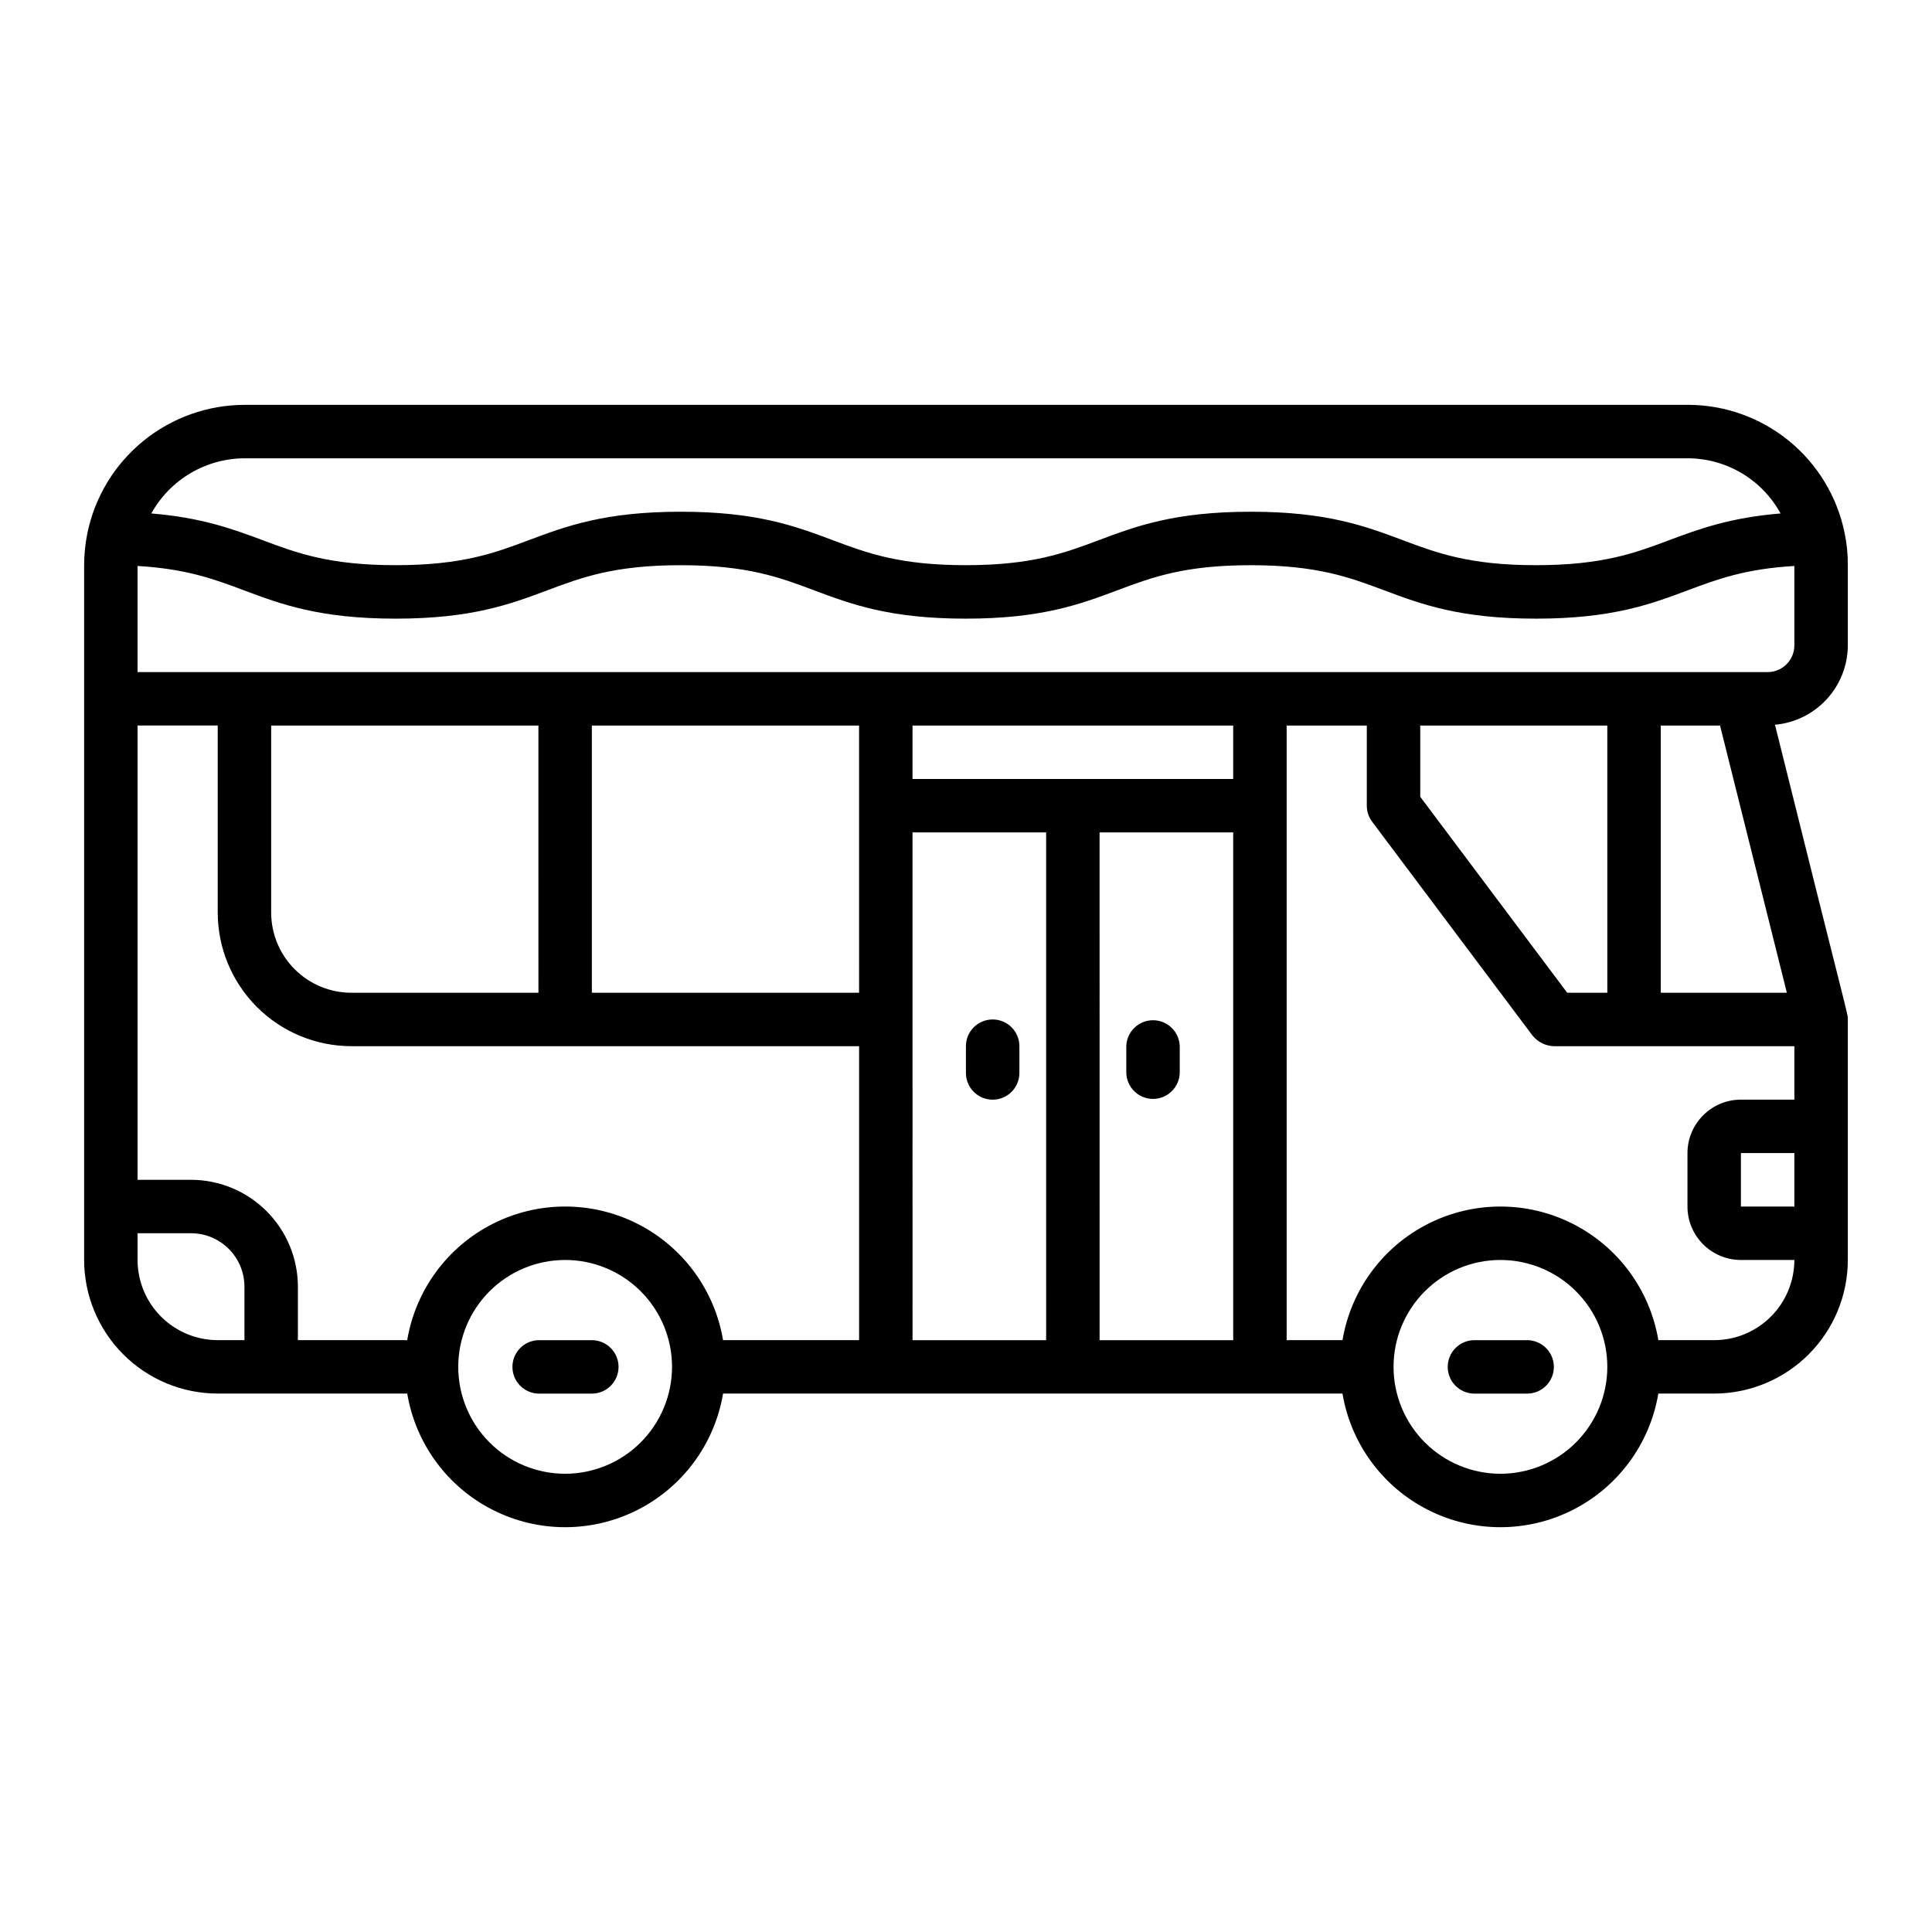
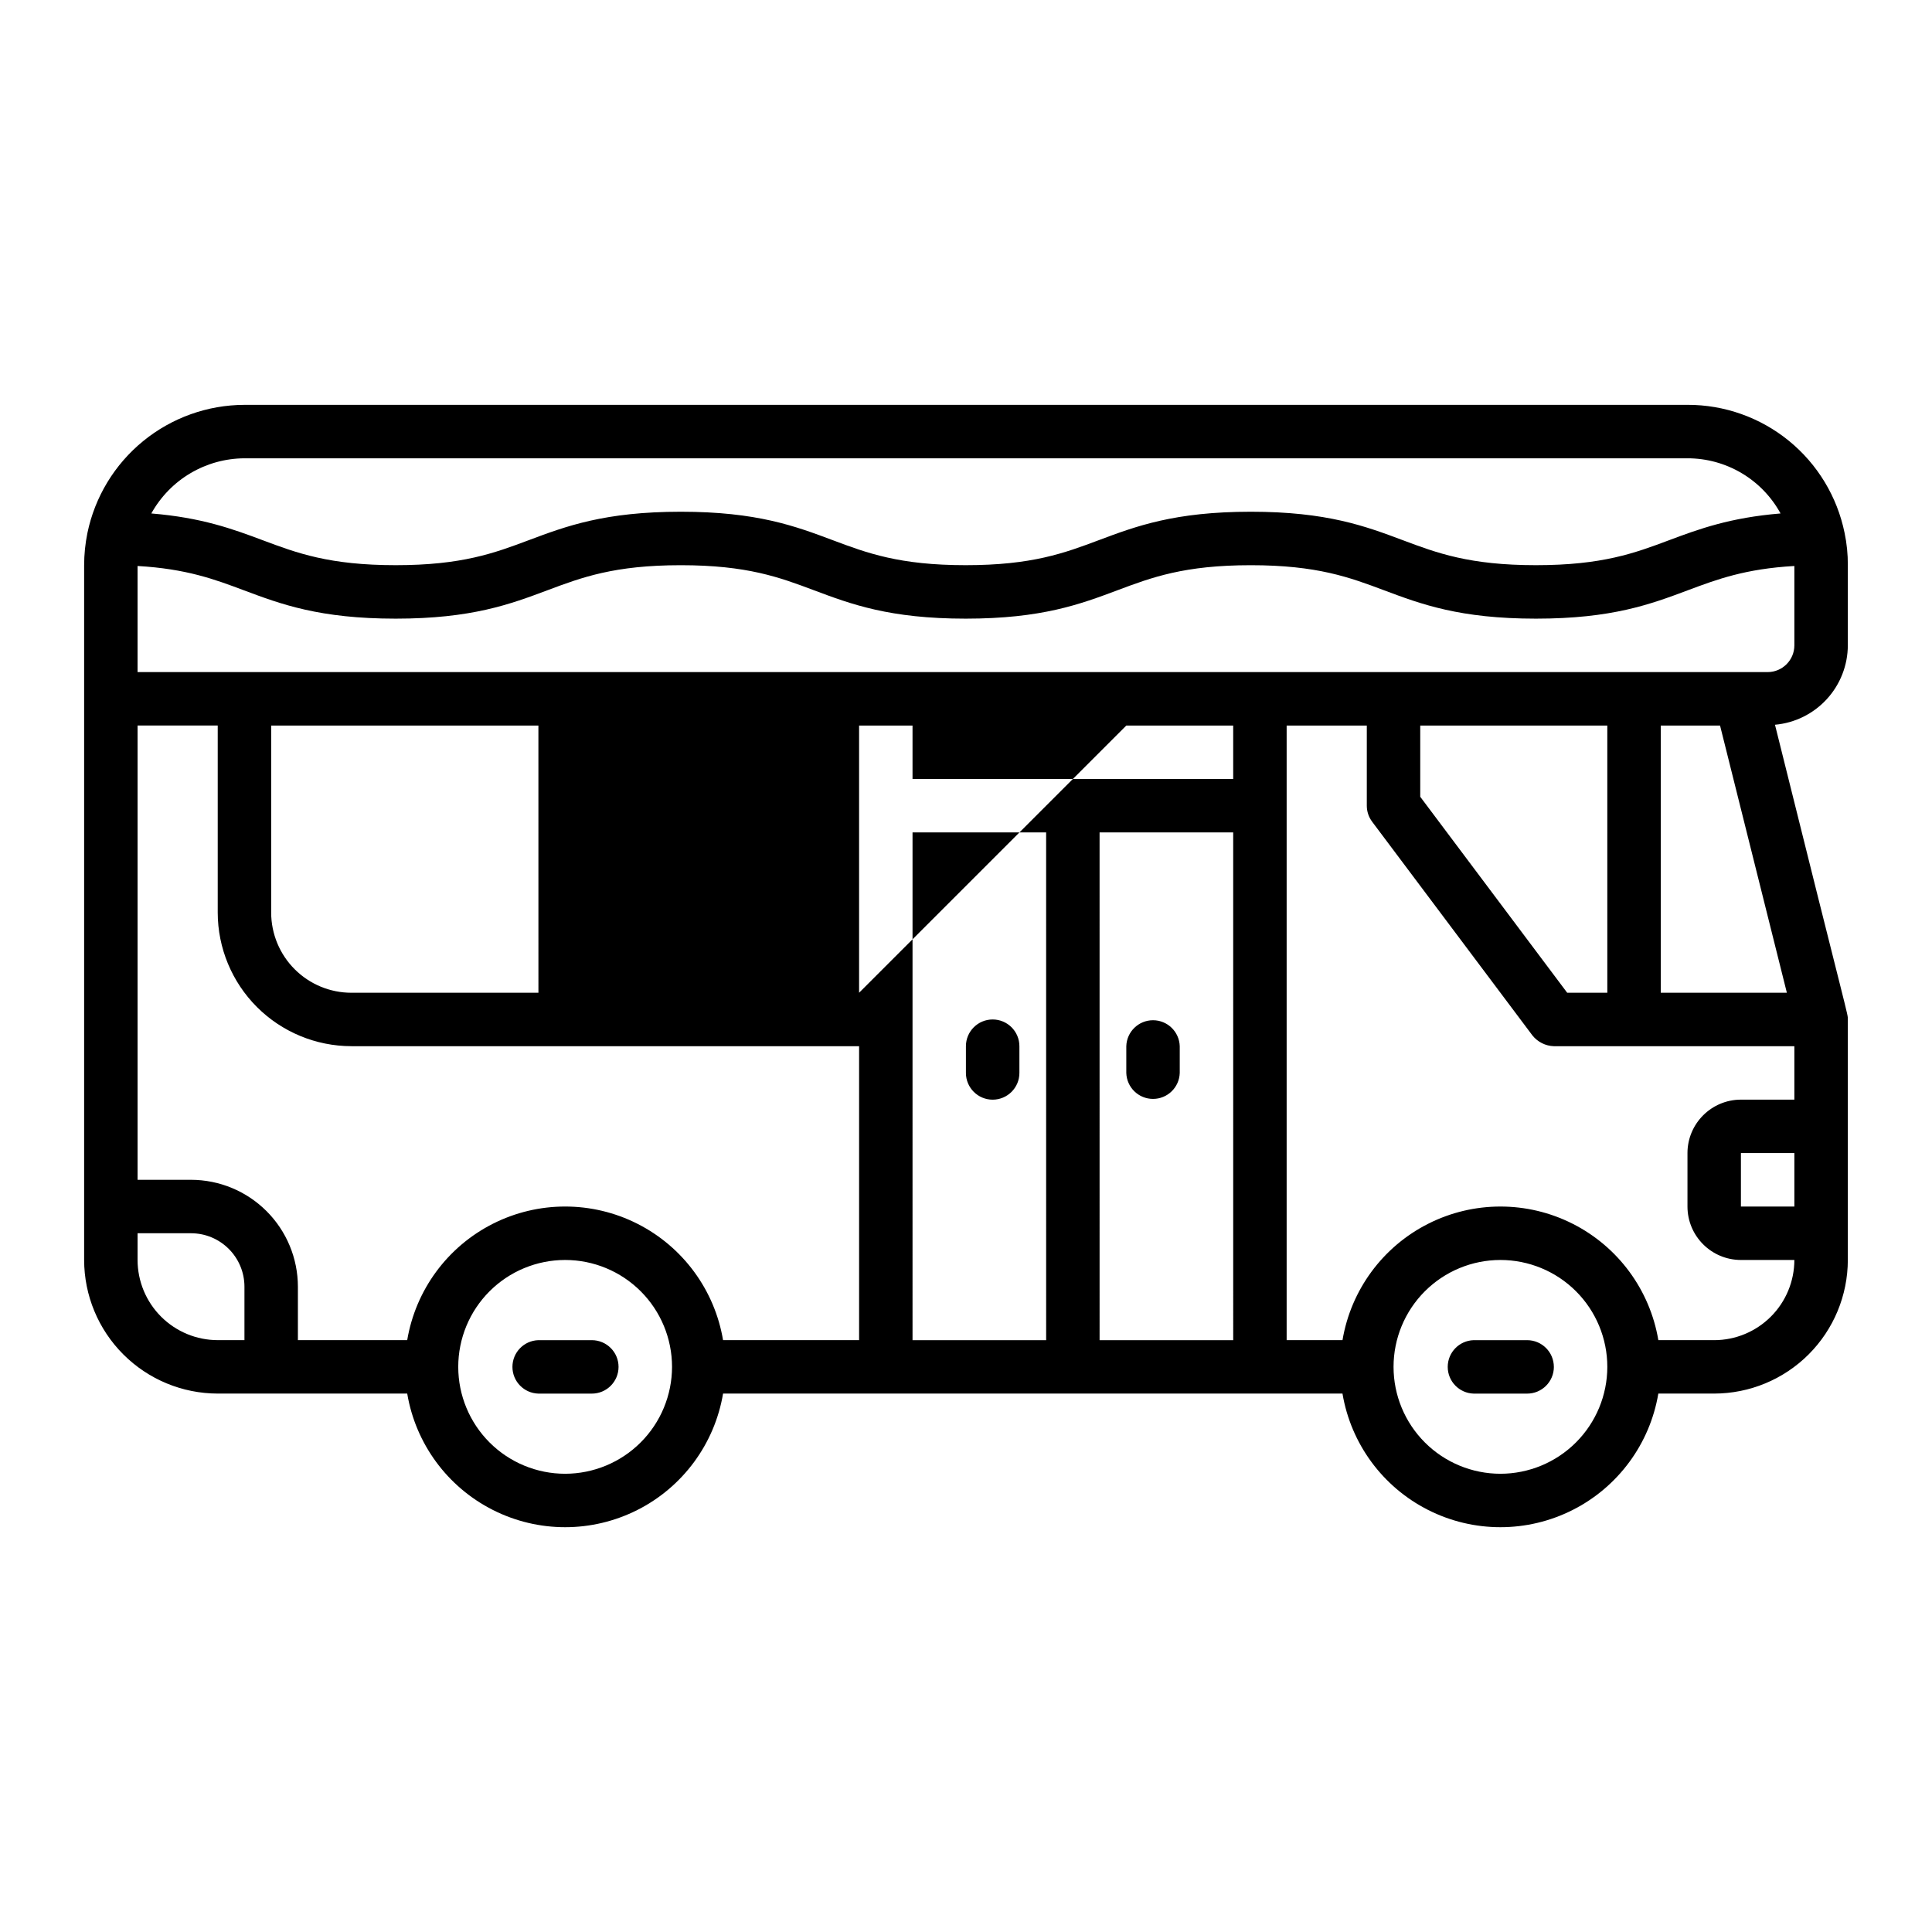
<svg xmlns="http://www.w3.org/2000/svg" fill="#000000" width="800px" height="800px" version="1.1" viewBox="144 144 512 512">
-   <path d="m591.2 251.29h-382.42c-9.785 0.023-19.262 3.418-26.84 9.605-7.582 6.188-12.801 14.797-14.781 24.379v0.008c-0.57 2.797-0.859 5.644-0.863 8.5v184.12c0.012 9.391 3.746 18.391 10.383 25.027 6.637 6.641 15.637 10.375 25.023 10.383h50.215c2.234 13.309 10.664 24.758 22.703 30.844 12.039 6.09 26.258 6.09 38.297 0 12.039-6.086 20.469-17.535 22.703-30.844h164.15c2.234 13.309 10.664 24.758 22.703 30.844 12.039 6.09 26.258 6.09 38.297 0 12.039-6.086 20.469-17.535 22.703-30.844h14.801c9.391-0.008 18.391-3.742 25.031-10.379 6.641-6.641 10.375-15.641 10.387-25.031v-63.738c0-1.723 0.559 1.789-19.305-78.098 5.262-0.469 10.156-2.891 13.727-6.781 3.57-3.894 5.562-8.98 5.578-14.262v-21.246c0.02-2.879-0.27-5.754-0.863-8.57-1.961-9.59-7.176-18.207-14.762-24.391-7.59-6.184-17.082-9.551-26.871-9.531zm-382.42 14.164h382.42c5.047-0.004 10 1.352 14.34 3.926 4.34 2.57 7.906 6.266 10.324 10.691-13.355 1.098-21.598 4.113-29.527 7.086-9.09 3.406-17.68 6.621-35.293 6.621-17.633 0-26.23-3.223-35.324-6.637-9.871-3.699-20.082-7.527-40.23-7.527-20.199 0-30.422 3.832-40.305 7.539-9.09 3.406-17.676 6.625-35.258 6.625-17.582 0-26.176-3.219-35.262-6.633-9.871-3.703-20.074-7.531-40.23-7.531-20.203 0-30.422 3.832-40.309 7.539-9.09 3.406-17.672 6.625-35.254 6.625-17.613 0-26.203-3.219-35.293-6.629-7.918-2.969-16.148-5.984-29.48-7.078 2.445-4.41 6.019-8.09 10.359-10.66 4.336-2.566 9.281-3.934 14.324-3.957zm177.05 99.145h35.406l0.004 134.56h-35.41zm49.57 0h35.41l0.004 134.56h-35.41zm35.41-14.164h-84.98v-14.16h84.98zm-99.141 56.656h-70.82v-70.816h70.816zm-84.98 0h-49.578c-5.633-0.004-11.031-2.246-15.016-6.231-3.984-3.981-6.223-9.383-6.231-15.016v-49.57h70.82zm-49.578 14.164h134.56v77.898h-36.051c-2.234-13.305-10.664-24.754-22.703-30.844-12.039-6.086-26.258-6.086-38.297 0-12.039 6.09-20.469 17.539-22.703 30.844h-28.969v-14.164c-0.008-7.508-2.992-14.707-8.305-20.02-5.309-5.312-12.508-8.297-20.02-8.309h-14.164v-120.39h21.242v49.57c0.012 9.387 3.746 18.387 10.383 25.027 6.641 6.637 15.641 10.371 25.027 10.383zm-56.652 56.652v-7.086l14.164 0.004c7.82 0.008 14.152 6.344 14.16 14.164v14.164h-7.086 0.004c-5.633-0.008-11.031-2.25-15.016-6.231-3.981-3.984-6.219-9.383-6.227-15.016zm113.31 56.656c-7.512 0-14.719-2.984-20.031-8.297s-8.297-12.52-8.297-20.031 2.984-14.719 8.297-20.031 12.52-8.297 20.031-8.297c7.516 0 14.719 2.988 20.031 8.301s8.297 12.516 8.297 20.031c-0.012 7.508-2.996 14.707-8.309 20.016-5.309 5.312-12.508 8.297-20.02 8.309zm247.86 0c-7.512-0.004-14.719-2.988-20.027-8.301-5.312-5.312-8.297-12.516-8.297-20.027 0-7.516 2.984-14.719 8.297-20.031s12.52-8.297 20.031-8.297c7.512 0.004 14.719 2.988 20.031 8.301 5.309 5.312 8.293 12.516 8.293 20.031-0.008 7.508-2.996 14.707-8.309 20.02-5.309 5.309-12.508 8.297-20.02 8.305zm56.652-35.406h-14.801c-2.234-13.309-10.664-24.758-22.703-30.844-12.039-6.09-26.258-6.09-38.297 0-12.039 6.086-20.469 17.535-22.703 30.844h-14.801v-162.88h21.242v21.242c0 1.535 0.496 3.023 1.418 4.25l42.492 56.656c1.387 1.723 3.453 2.758 5.664 2.832h63.734v14.16h-14.164c-7.816 0.012-14.152 6.348-14.164 14.164v14.168c0.008 7.816 6.344 14.152 14.164 14.16h14.164c-0.008 5.633-2.246 11.035-6.231 15.016-3.984 3.984-9.383 6.227-15.016 6.234zm1.551-162.88 17.707 70.816h-33.418v-70.816zm5.531 113.32 0.016-0.016h14.148v14.164l-14.164 0.004zm-35.406-42.504h-10.629l-38.949-51.938v-18.879h49.574zm42.488-84.984-431.99 0.004v-28.121c12.965 0.754 20.379 3.519 28.141 6.43 9.871 3.699 20.082 7.527 40.266 7.527 20.145 0 30.355-3.828 40.227-7.527 9.102-3.414 17.703-6.637 35.336-6.637 17.59 0 26.176 3.219 35.254 6.629 9.871 3.703 20.074 7.535 40.238 7.535s30.359-3.828 40.23-7.527c9.102-3.414 17.699-6.637 35.332-6.637 17.582 0 26.168 3.219 35.258 6.625 9.883 3.707 20.105 7.539 40.305 7.539 20.18 0 30.387-3.824 40.262-7.523 7.785-2.914 15.211-5.684 28.223-6.434v21.043-0.004c-0.008 3.906-3.172 7.074-7.082 7.082zm-155.8 99.148v7.086-0.004c-0.113 3.832-3.25 6.883-7.082 6.883-3.832 0-6.973-3.051-7.082-6.883v-7.086 0.004c0.109-3.832 3.25-6.883 7.082-6.883 3.832 0 6.969 3.051 7.082 6.883zm-42.492 0v7.086-0.004c0 3.914-3.172 7.086-7.086 7.086-3.914 0-7.086-3.172-7.086-7.086v-7.086 0.004c0-3.914 3.172-7.086 7.086-7.086 3.914 0 7.086 3.172 7.086 7.086zm-106.23 84.984c0 3.91-3.172 7.082-7.082 7.082h-14.16c-3.832-0.109-6.879-3.246-6.879-7.082 0-3.832 3.047-6.969 6.879-7.082h14.16c3.91 0.004 7.082 3.172 7.082 7.082zm247.87 0c0 3.91-3.172 7.082-7.086 7.082h-14.164c-3.832-0.109-6.879-3.246-6.879-7.082 0-3.832 3.047-6.969 6.879-7.082h14.164c3.91 0.004 7.078 3.172 7.082 7.082z" />
+   <path d="m591.2 251.29h-382.42c-9.785 0.023-19.262 3.418-26.84 9.605-7.582 6.188-12.801 14.797-14.781 24.379v0.008c-0.57 2.797-0.859 5.644-0.863 8.5v184.12c0.012 9.391 3.746 18.391 10.383 25.027 6.637 6.641 15.637 10.375 25.023 10.383h50.215c2.234 13.309 10.664 24.758 22.703 30.844 12.039 6.09 26.258 6.09 38.297 0 12.039-6.086 20.469-17.535 22.703-30.844h164.15c2.234 13.309 10.664 24.758 22.703 30.844 12.039 6.09 26.258 6.09 38.297 0 12.039-6.086 20.469-17.535 22.703-30.844h14.801c9.391-0.008 18.391-3.742 25.031-10.379 6.641-6.641 10.375-15.641 10.387-25.031v-63.738c0-1.723 0.559 1.789-19.305-78.098 5.262-0.469 10.156-2.891 13.727-6.781 3.57-3.894 5.562-8.98 5.578-14.262v-21.246c0.02-2.879-0.27-5.754-0.863-8.57-1.961-9.59-7.176-18.207-14.762-24.391-7.59-6.184-17.082-9.551-26.871-9.531zm-382.42 14.164h382.42c5.047-0.004 10 1.352 14.34 3.926 4.34 2.57 7.906 6.266 10.324 10.691-13.355 1.098-21.598 4.113-29.527 7.086-9.09 3.406-17.68 6.621-35.293 6.621-17.633 0-26.23-3.223-35.324-6.637-9.871-3.699-20.082-7.527-40.23-7.527-20.199 0-30.422 3.832-40.305 7.539-9.09 3.406-17.676 6.625-35.258 6.625-17.582 0-26.176-3.219-35.262-6.633-9.871-3.703-20.074-7.531-40.23-7.531-20.203 0-30.422 3.832-40.309 7.539-9.09 3.406-17.672 6.625-35.254 6.625-17.613 0-26.203-3.219-35.293-6.629-7.918-2.969-16.148-5.984-29.48-7.078 2.445-4.41 6.019-8.09 10.359-10.66 4.336-2.566 9.281-3.934 14.324-3.957zm177.05 99.145h35.406l0.004 134.56h-35.41zm49.57 0h35.41l0.004 134.56h-35.41zm35.41-14.164h-84.98v-14.16h84.98zm-99.141 56.656v-70.816h70.816zm-84.98 0h-49.578c-5.633-0.004-11.031-2.246-15.016-6.231-3.984-3.981-6.223-9.383-6.231-15.016v-49.57h70.82zm-49.578 14.164h134.56v77.898h-36.051c-2.234-13.305-10.664-24.754-22.703-30.844-12.039-6.086-26.258-6.086-38.297 0-12.039 6.09-20.469 17.539-22.703 30.844h-28.969v-14.164c-0.008-7.508-2.992-14.707-8.305-20.02-5.309-5.312-12.508-8.297-20.02-8.309h-14.164v-120.39h21.242v49.57c0.012 9.387 3.746 18.387 10.383 25.027 6.641 6.637 15.641 10.371 25.027 10.383zm-56.652 56.652v-7.086l14.164 0.004c7.82 0.008 14.152 6.344 14.16 14.164v14.164h-7.086 0.004c-5.633-0.008-11.031-2.25-15.016-6.231-3.981-3.984-6.219-9.383-6.227-15.016zm113.31 56.656c-7.512 0-14.719-2.984-20.031-8.297s-8.297-12.52-8.297-20.031 2.984-14.719 8.297-20.031 12.52-8.297 20.031-8.297c7.516 0 14.719 2.988 20.031 8.301s8.297 12.516 8.297 20.031c-0.012 7.508-2.996 14.707-8.309 20.016-5.309 5.312-12.508 8.297-20.02 8.309zm247.86 0c-7.512-0.004-14.719-2.988-20.027-8.301-5.312-5.312-8.297-12.516-8.297-20.027 0-7.516 2.984-14.719 8.297-20.031s12.52-8.297 20.031-8.297c7.512 0.004 14.719 2.988 20.031 8.301 5.309 5.312 8.293 12.516 8.293 20.031-0.008 7.508-2.996 14.707-8.309 20.02-5.309 5.309-12.508 8.297-20.02 8.305zm56.652-35.406h-14.801c-2.234-13.309-10.664-24.758-22.703-30.844-12.039-6.09-26.258-6.09-38.297 0-12.039 6.086-20.469 17.535-22.703 30.844h-14.801v-162.88h21.242v21.242c0 1.535 0.496 3.023 1.418 4.25l42.492 56.656c1.387 1.723 3.453 2.758 5.664 2.832h63.734v14.16h-14.164c-7.816 0.012-14.152 6.348-14.164 14.164v14.168c0.008 7.816 6.344 14.152 14.164 14.16h14.164c-0.008 5.633-2.246 11.035-6.231 15.016-3.984 3.984-9.383 6.227-15.016 6.234zm1.551-162.88 17.707 70.816h-33.418v-70.816zm5.531 113.32 0.016-0.016h14.148v14.164l-14.164 0.004zm-35.406-42.504h-10.629l-38.949-51.938v-18.879h49.574zm42.488-84.984-431.99 0.004v-28.121c12.965 0.754 20.379 3.519 28.141 6.43 9.871 3.699 20.082 7.527 40.266 7.527 20.145 0 30.355-3.828 40.227-7.527 9.102-3.414 17.703-6.637 35.336-6.637 17.59 0 26.176 3.219 35.254 6.629 9.871 3.703 20.074 7.535 40.238 7.535s30.359-3.828 40.23-7.527c9.102-3.414 17.699-6.637 35.332-6.637 17.582 0 26.168 3.219 35.258 6.625 9.883 3.707 20.105 7.539 40.305 7.539 20.18 0 30.387-3.824 40.262-7.523 7.785-2.914 15.211-5.684 28.223-6.434v21.043-0.004c-0.008 3.906-3.172 7.074-7.082 7.082zm-155.8 99.148v7.086-0.004c-0.113 3.832-3.25 6.883-7.082 6.883-3.832 0-6.973-3.051-7.082-6.883v-7.086 0.004c0.109-3.832 3.25-6.883 7.082-6.883 3.832 0 6.969 3.051 7.082 6.883zm-42.492 0v7.086-0.004c0 3.914-3.172 7.086-7.086 7.086-3.914 0-7.086-3.172-7.086-7.086v-7.086 0.004c0-3.914 3.172-7.086 7.086-7.086 3.914 0 7.086 3.172 7.086 7.086zm-106.23 84.984c0 3.91-3.172 7.082-7.082 7.082h-14.16c-3.832-0.109-6.879-3.246-6.879-7.082 0-3.832 3.047-6.969 6.879-7.082h14.16c3.91 0.004 7.082 3.172 7.082 7.082zm247.87 0c0 3.91-3.172 7.082-7.086 7.082h-14.164c-3.832-0.109-6.879-3.246-6.879-7.082 0-3.832 3.047-6.969 6.879-7.082h14.164c3.91 0.004 7.078 3.172 7.082 7.082z" />
</svg>